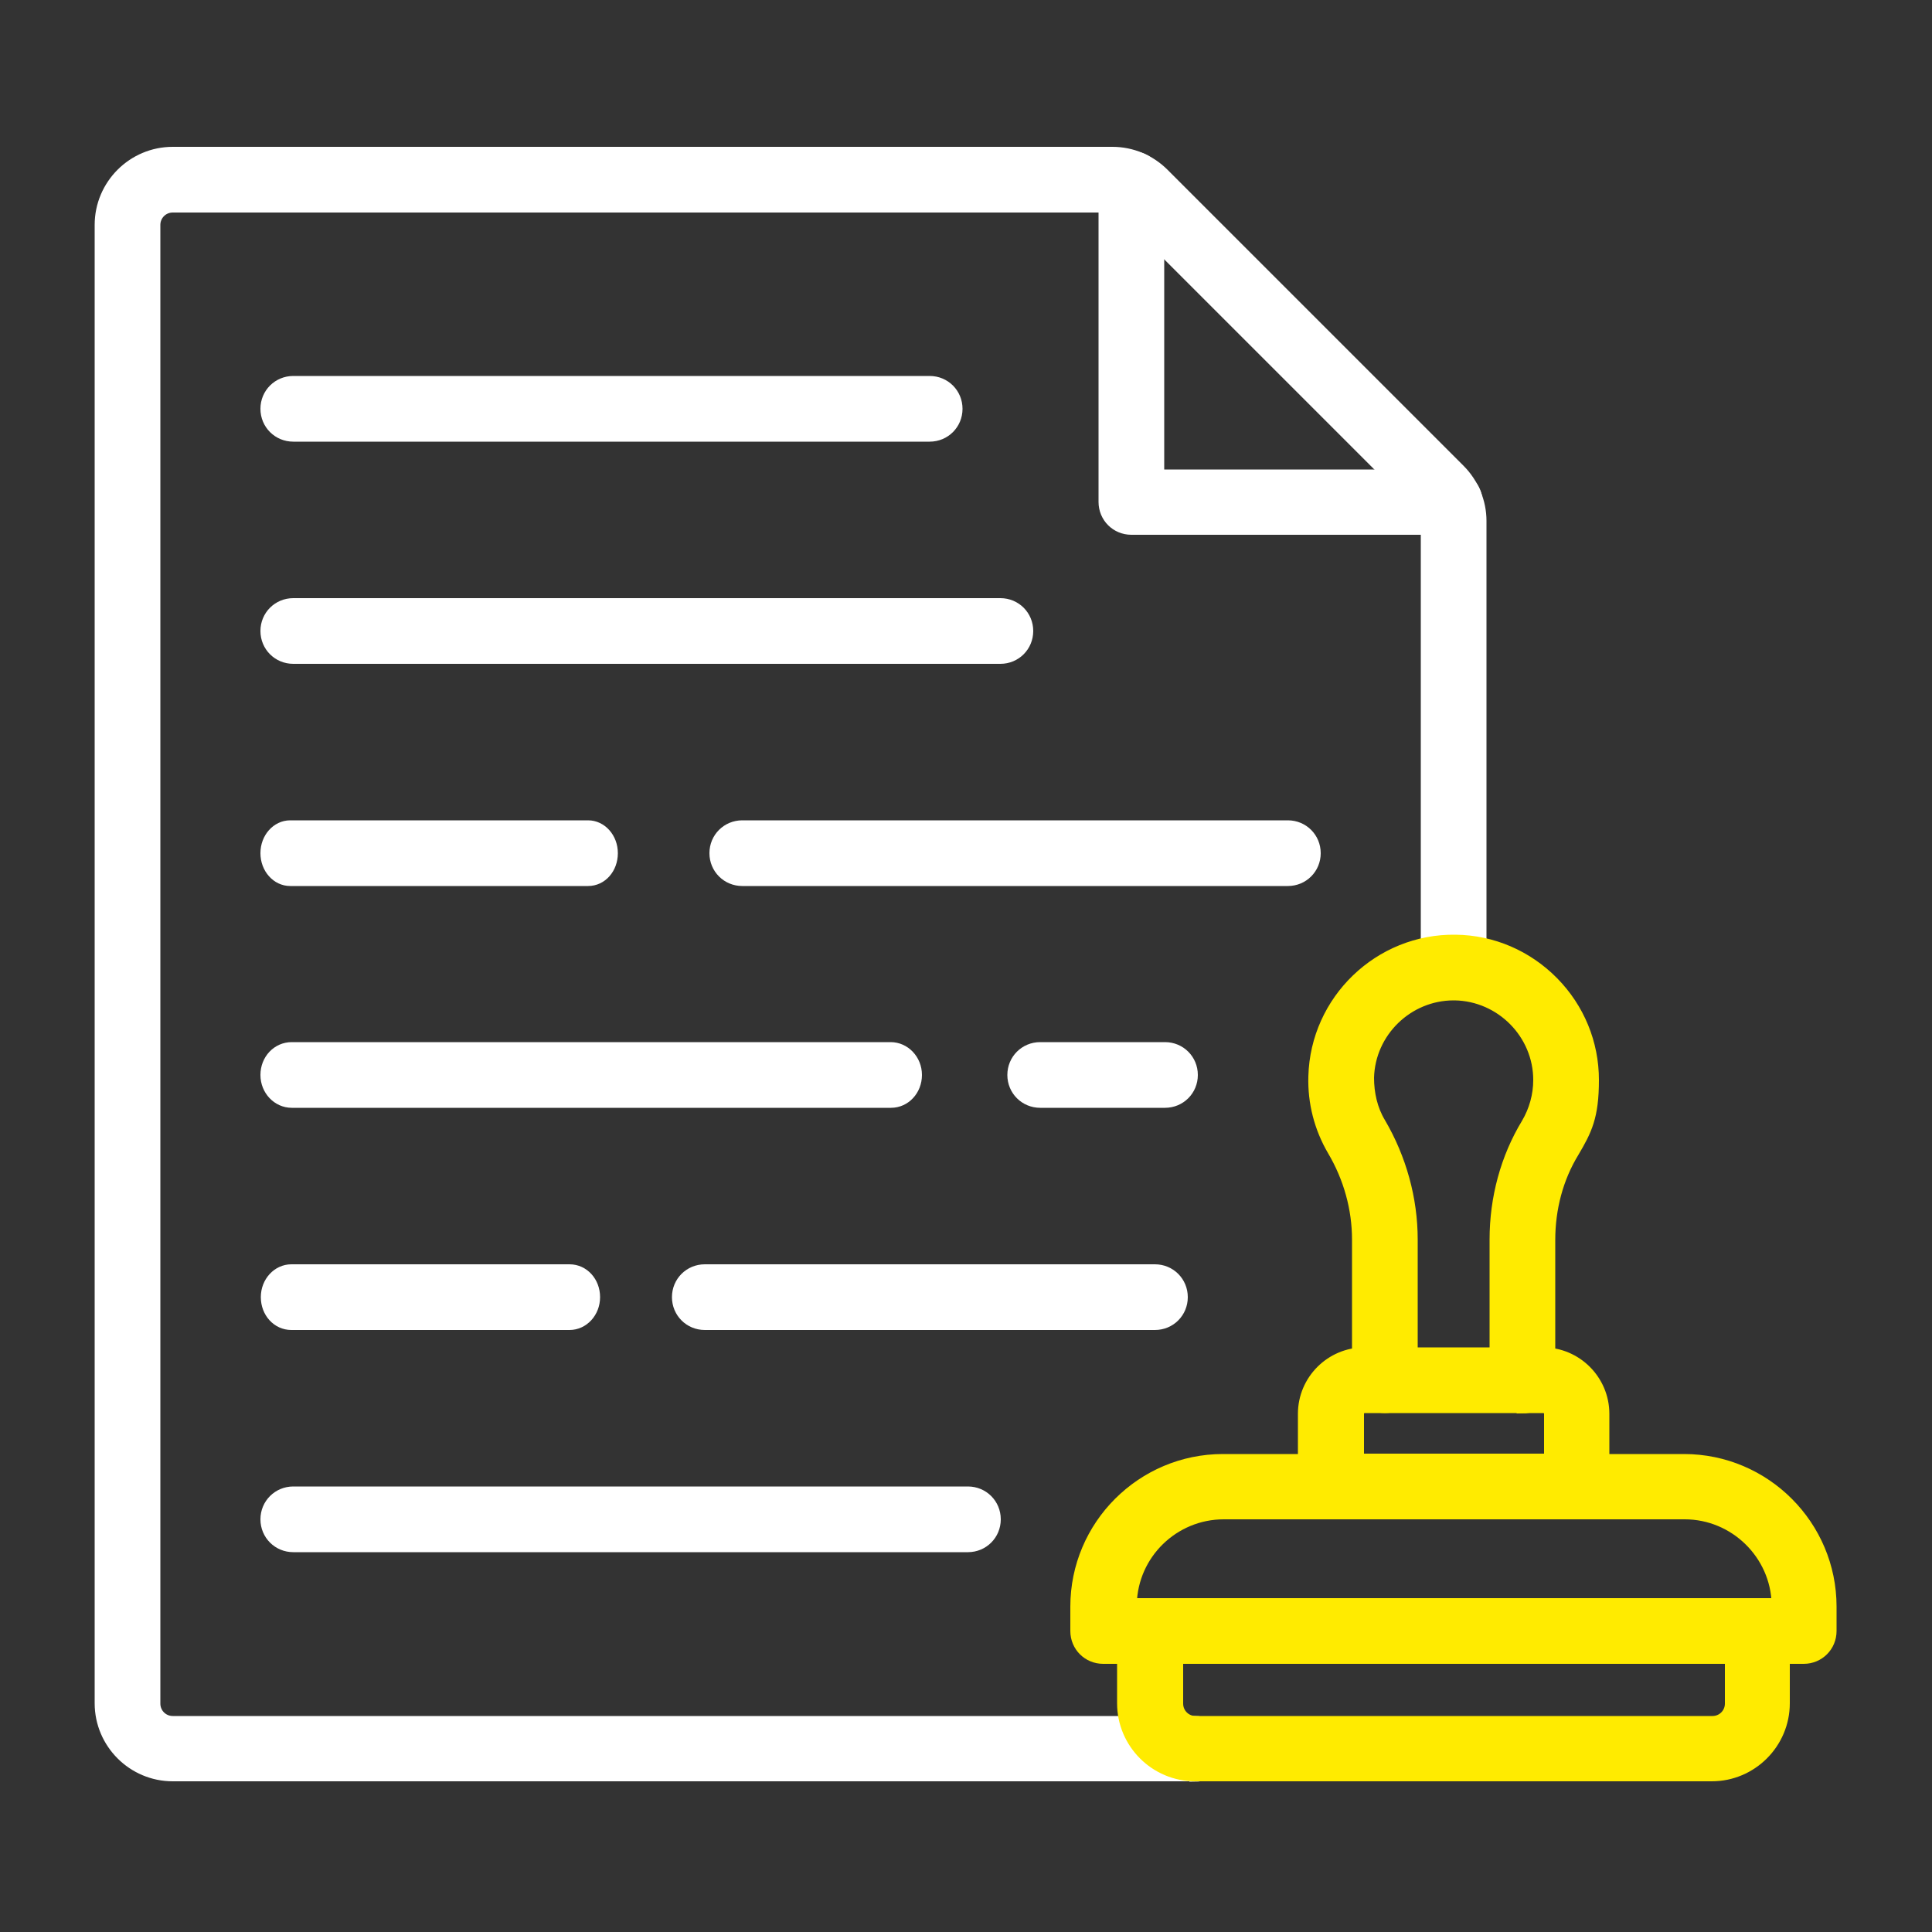
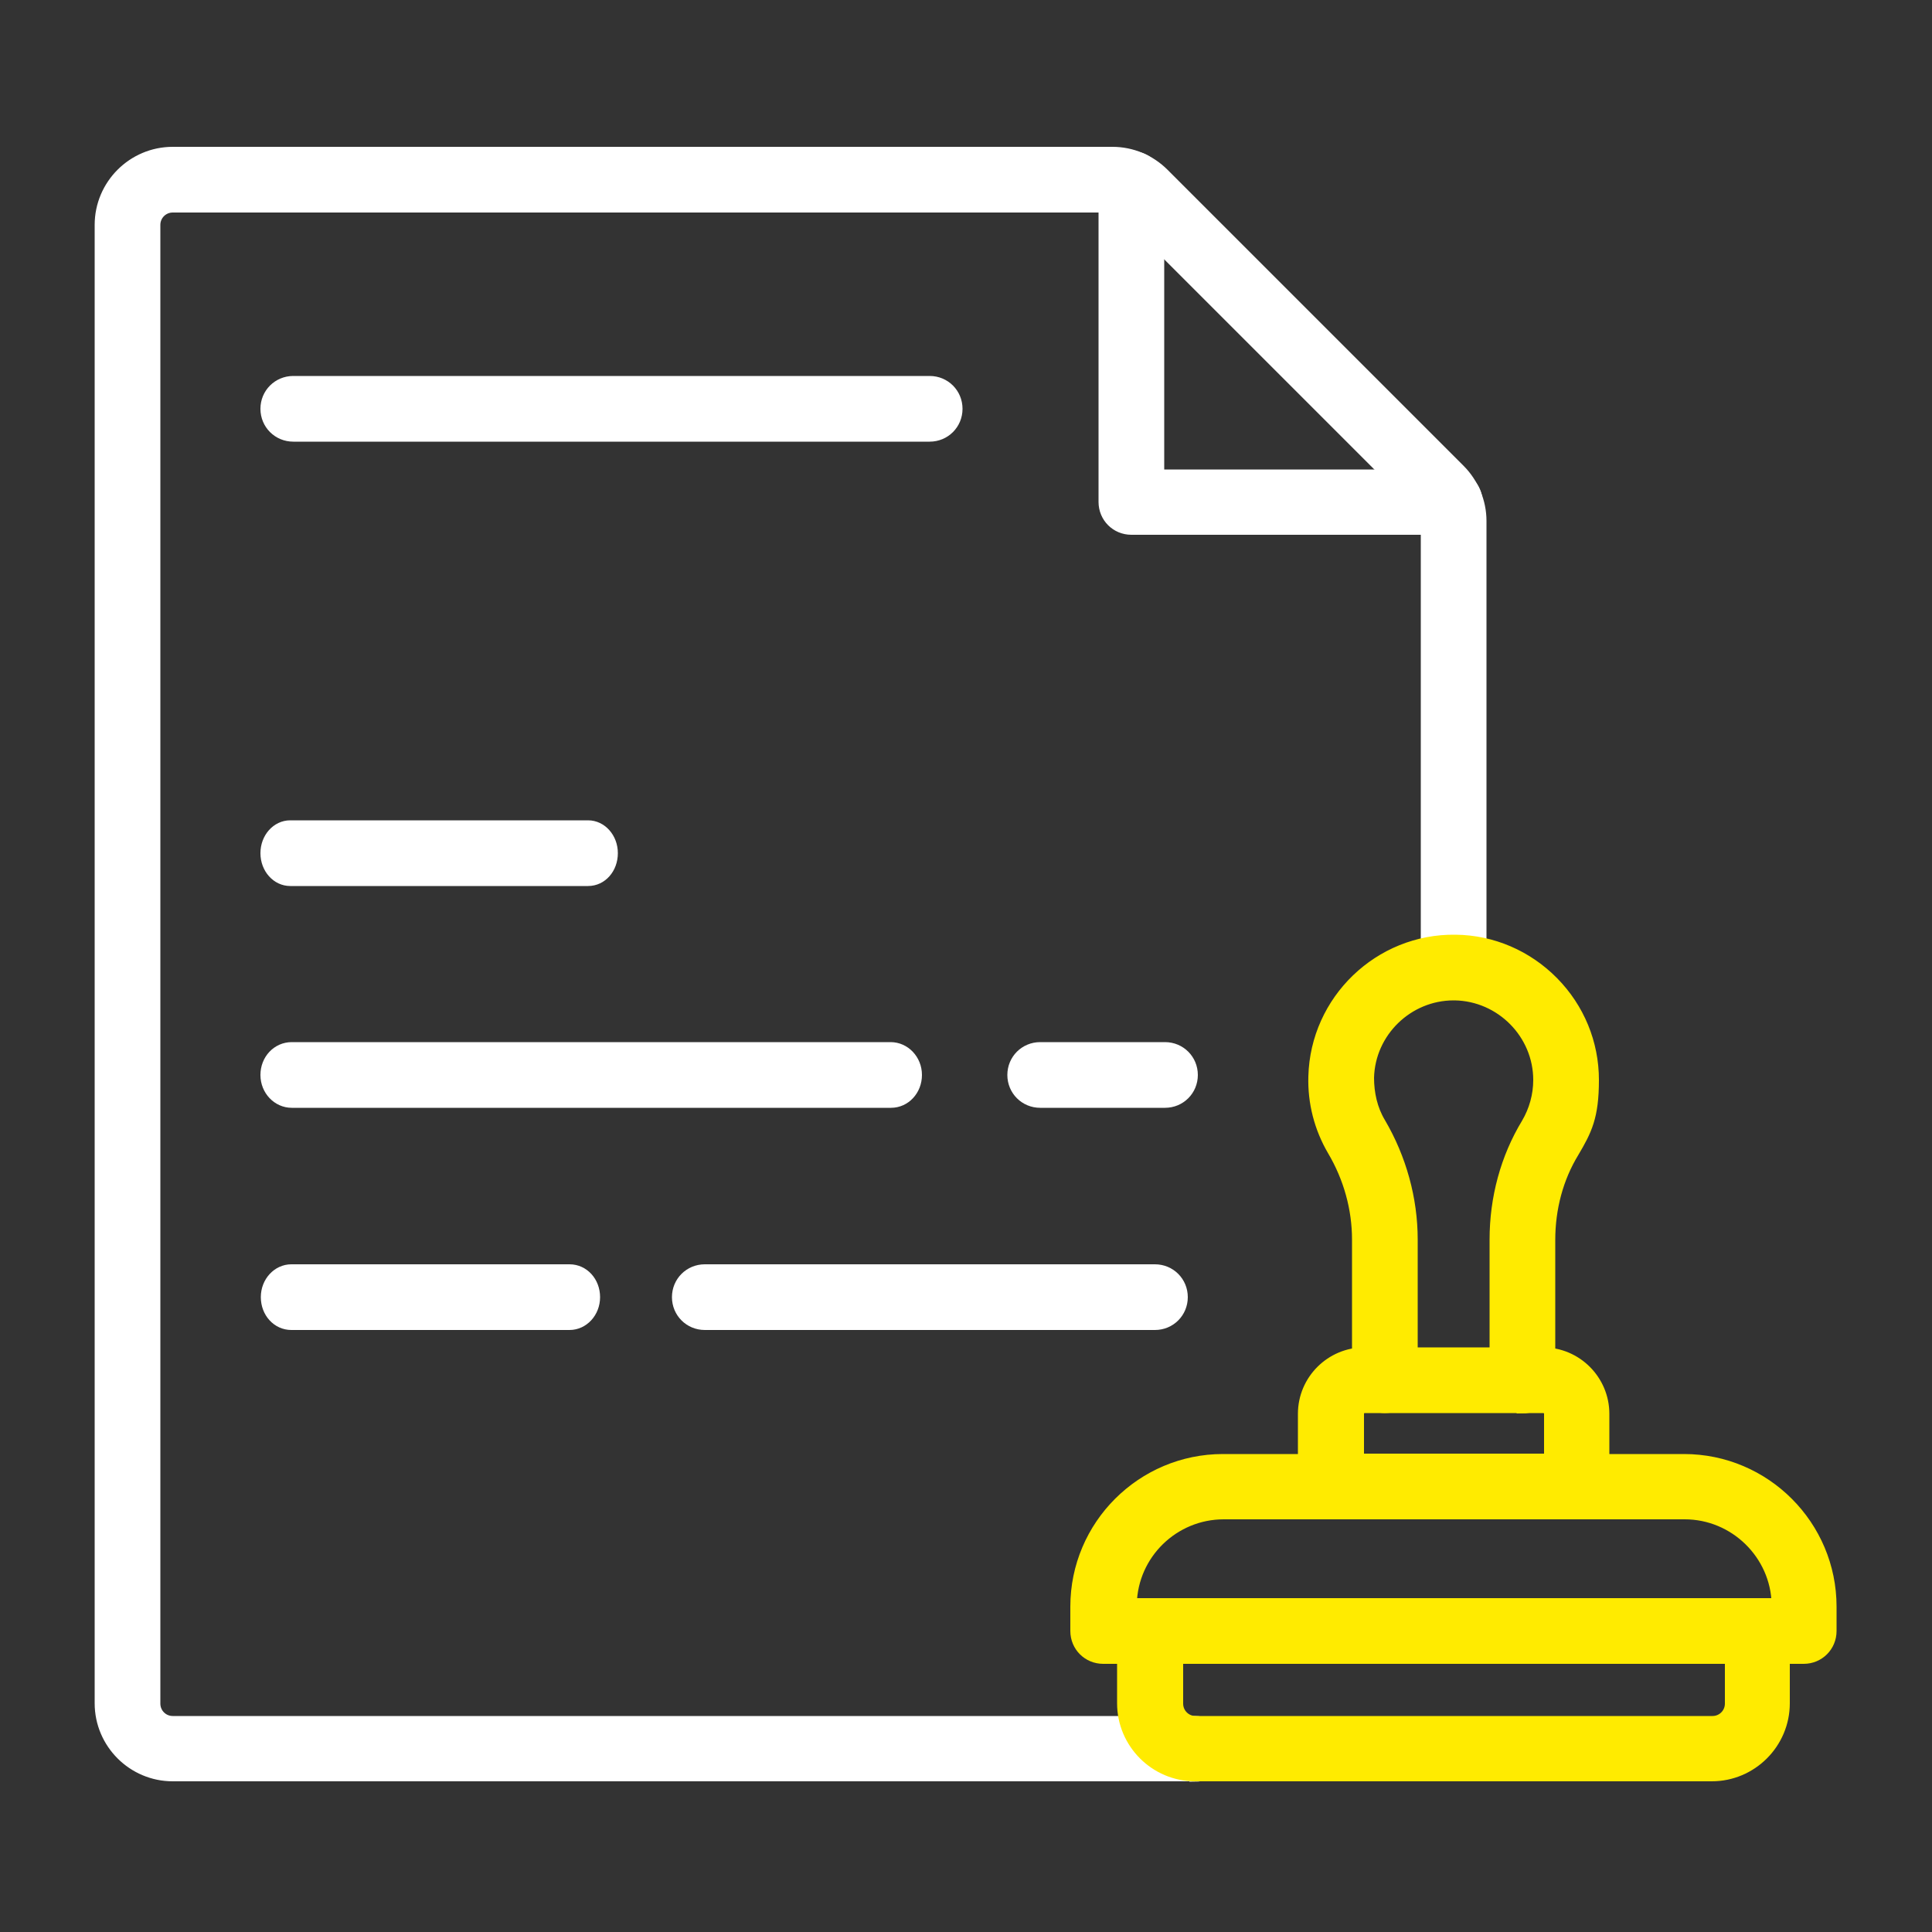
<svg xmlns="http://www.w3.org/2000/svg" id="Layer_1" data-name="Layer 1" version="1.1" viewBox="0 0 500 500">
  <rect x="0" y="0" width="500" height="500" fill="#333333" stroke="none" />
  <defs>
    <style>
      .cls-1 {
        fill: #ffeb00;
        stroke: #ffeb00;
      }

      .cls-1, .cls-2 {
        stroke-miterlimit: 10;
        stroke-width: 3px;
      }

      .cls-2 {
        fill: #fff;
        stroke: #fff;
      }
    </style>
  </defs>
  <g>
    <g>
      <path class="cls-2" d="M309.3,459.5H44.7c-10.3,0-18.7-8.4-18.7-18.7V58.2c0-10.3,8.4-18.7,18.7-18.7h243.2c5,0,9.7,2,13.2,5.5l76.6,76.6c3.5,3.5,5.5,8.3,5.5,13.2v115.5c0,3.9-3.1,7-7,7s-7-3.1-7-7v-115.5c0-1.2-.5-2.4-1.4-3.3l-76.6-76.6c-.9-.9-2-1.4-3.3-1.4H44.7c-2.6,0-4.7,2.1-4.7,4.7v382.7c0,2.6,2.1,4.7,4.7,4.7h264.6c3.9,0,7,3.1,7,7s-3.1,7-7,7h0Z" />
      <path class="cls-2" d="M375.2,136.9h-82.4c-3.9,0-7-3.1-7-7V47.6c0-3.9,3.1-7,7-7s7,3.1,7,7v75.4h75.4c3.9,0,7,3.1,7,7s-3.1,7-7,7Z" />
    </g>
    <g>
-       <path class="cls-2" d="M250.6,400.2H75.9c-3.9,0-7-3.1-7-7s3.1-7,7-7h174.6c3.9,0,7,3.1,7,7s-3.1,7-7,7Z" />
      <path class="cls-2" d="M147.4,342.7h-72c-3.6,0-6.4-3.1-6.4-7s2.9-7,6.4-7h72c3.6,0,6.4,3.1,6.4,7s-2.9,7-6.4,7Z" />
      <path class="cls-2" d="M298.9,342.7h-116.5c-3.9,0-7-3.1-7-7s3.1-7,7-7h116.5c3.9,0,7,3.1,7,7s-3.1,7-7,7h0Z" />
      <path class="cls-2" d="M230.5,285.2H75.5c-3.6,0-6.6-3.1-6.6-7s2.9-7,6.6-7h155c3.6,0,6.6,3.1,6.6,7s-2.9,7-6.5,7h0Z" />
      <path class="cls-2" d="M301.5,285.2h-32.3c-3.9,0-7-3.1-7-7s3.1-7,7-7h32.3c3.9,0,7,3.1,7,7s-3.1,7-7,7Z" />
      <path class="cls-2" d="M152.2,227.8h-77.1c-3.4,0-6.2-3.1-6.2-7s2.8-7,6.2-7h77.1c3.4,0,6.2,3.1,6.2,7s-2.7,7-6.2,7Z" />
-       <path class="cls-2" d="M333.3,227.8h-141.2c-3.9,0-7-3.1-7-7s3.1-7,7-7h141.2c3.9,0,7,3.1,7,7s-3.1,7-7,7Z" />
-       <path class="cls-2" d="M258.9,170.3H75.9c-3.9,0-7-3.1-7-7s3.1-7,7-7h183c3.9,0,7,3.1,7,7s-3.1,7-7,7Z" />
      <path class="cls-2" d="M240.6,112.8H75.9c-3.9,0-7-3.1-7-7s3.1-7,7-7h164.7c3.9,0,7,3.1,7,7s-3.1,7-7,7Z" />
    </g>
  </g>
  <g>
    <path class="cls-1" d="M466.9,429.1h-181.4c-3.9,0-7-3.1-7-7v-6.3c0-21,17.1-38,38-38h119.3c21,0,38,17.1,38,38v6.3c0,3.9-3.1,7-7,7ZM292.6,415.1h167.4c-.3-12.9-11-23.4-24-23.4h-119.3c-13,0-23.7,10.4-24,23.4h0Z" />
    <path class="cls-1" d="M443.1,459.5h-133.8c-10.3,0-18.7-8.4-18.7-18.7v-18.7c0-3.9,3.1-7,7-7h157.1c3.9,0,7,3.1,7,7v18.7c0,10.3-8.4,18.7-18.7,18.7ZM304.7,429.1v11.8c0,2.6,2.1,4.7,4.7,4.7h133.8c2.6,0,4.7-2.1,4.7-4.7v-11.8h-143.1Z" />
    <path class="cls-1" d="M408.1,391.7h-63.7c-3.9,0-7-3.1-7-7v-18.8c0-8.7,7.1-15.7,15.7-15.7h46.2c8.7,0,15.7,7.1,15.7,15.7v18.8c0,3.8-3.1,7-7,7ZM351.4,377.7h49.7v-11.8c0-1-.8-1.7-1.7-1.7h-46.2c-1,0-1.7.8-1.7,1.7v11.8Z" />
    <path class="cls-1" d="M394,364.2c-3.9,0-7-3.1-7-7v-36.4c0-10.7,2.8-21.1,8.2-30,2-3.4,3.1-7.3,3.1-11.3,0-12-9.8-21.9-21.8-22.1h-.3c-11.9,0-21.8,9.6-22.1,21.5,0,4.1.9,8.2,3,11.7,5.4,9.2,8.3,19.7,8.3,30.2v36.4c0,3.9-3.1,7-7,7s-7-3.1-7-7v-36.4c0-8-2.2-16-6.4-23.1-3.4-5.8-5.1-12.4-4.9-19.1.5-19.7,16.9-35.5,36.6-35.2,9.5.1,18.5,4,25.2,10.8s10.4,15.8,10.4,25.3-1.8,13-5.1,18.6c-4.1,6.7-6.2,14.6-6.2,22.8v36.4c0,3.8-3.1,7-7,7h0Z" />
-     <path class="cls-1" d="M394,391.7h-35.5c-3.9,0-7-3.1-7-7s3.1-7,7-7h35.5c3.9,0,7,3.1,7,7s-3.1,7-7,7Z" />
  </g>
</svg>